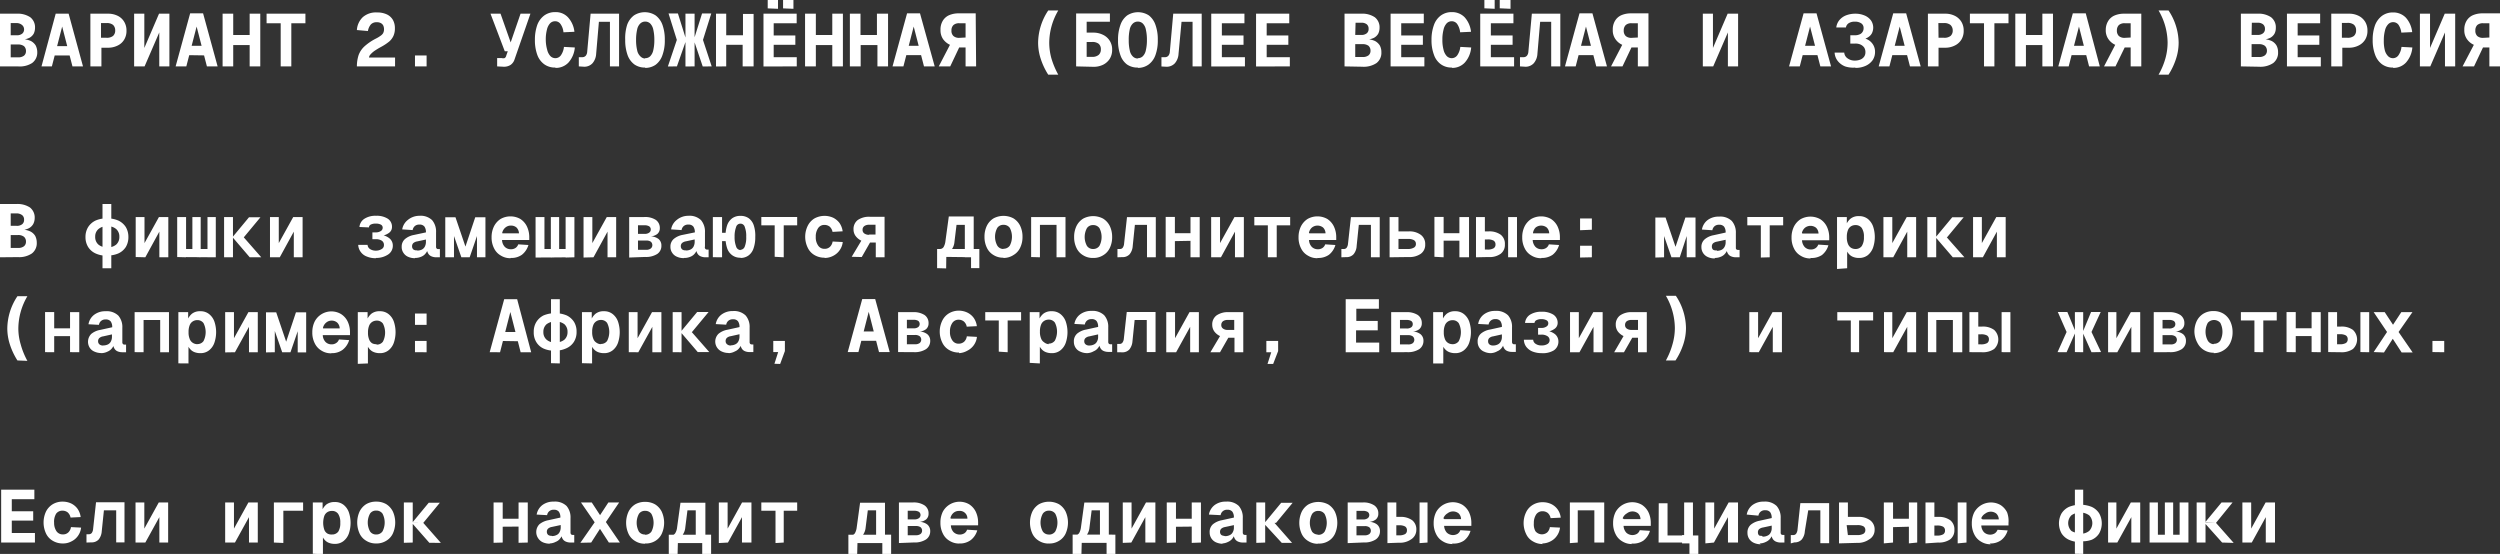
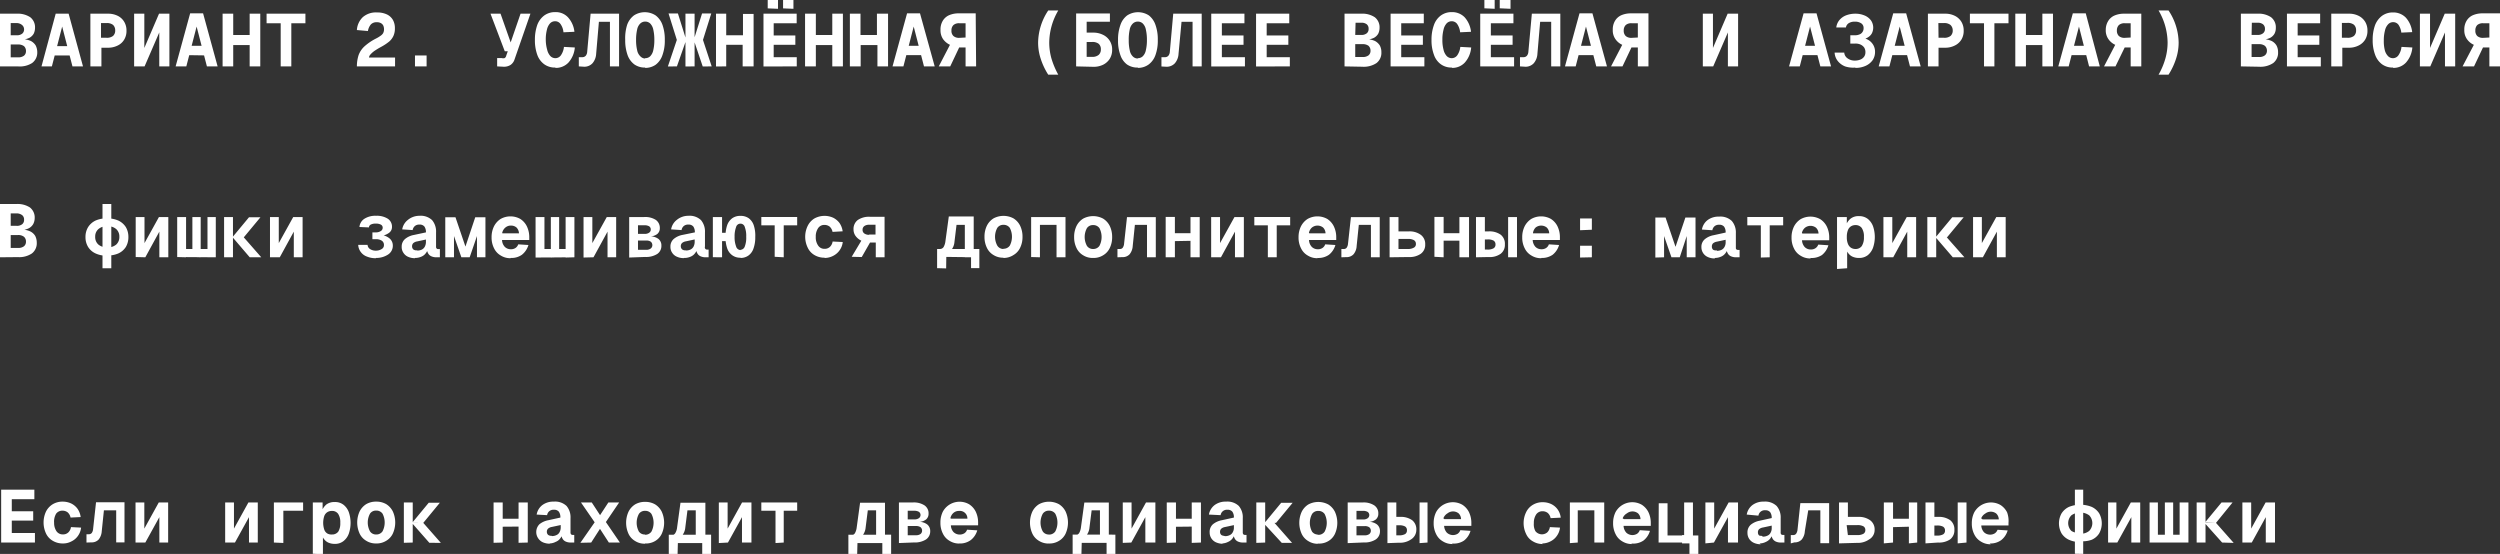
<svg xmlns="http://www.w3.org/2000/svg" viewBox="0 0 301.22 66.74">
  <rect x="0" y="0" width="301.22" height="66.74" fill="#333333" stroke="none" />
  <defs>
    <style>.cls-1{fill:#fff;}</style>
  </defs>
  <g id="Layer_2" data-name="Layer 2">
    <g id="Layer_1-2" data-name="Layer 1">
      <path class="cls-1" d="M0,8V1.65H2a2.72,2.72,0,0,1,1.65.43,1.53,1.53,0,0,1,.57,1.28,1.6,1.6,0,0,1-.16.7,1.32,1.32,0,0,1-.52.5,2.37,2.37,0,0,1-.89.22V4.72a2.64,2.64,0,0,1,1.05.21,1.53,1.53,0,0,1,.6.55,1.79,1.79,0,0,1,.19.81A1.55,1.55,0,0,1,3.86,7.6,2.76,2.76,0,0,1,2.16,8ZM1.29,4.25H2a1,1,0,0,0,.68-.2.65.65,0,0,0,.22-.54A.67.67,0,0,0,2.64,3,1,1,0,0,0,2,2.78H1.29Zm0,2.66h.88a1.14,1.14,0,0,0,.72-.2.69.69,0,0,0,.24-.55.78.78,0,0,0-.24-.6,1.16,1.16,0,0,0-.72-.2H1.29ZM5,8,6.71,1.65H8.27L10,8H8.73L7.49,3.2,6.25,8ZM6.14,6.68l.32-1.12H8.51l.33,1.12ZM10.89,8V1.65H13a2.55,2.55,0,0,1,1.17.25,1.84,1.84,0,0,1,.79.72,2,2,0,0,1,.28,1.08,2,2,0,0,1-.28,1.08,1.82,1.82,0,0,1-.79.71A2.55,2.55,0,0,1,13,5.75h-.78V8Zm1.28-3.45h.65a1.19,1.19,0,0,0,.8-.22.86.86,0,0,0,.26-.67A.88.88,0,0,0,13.62,3a1.19,1.19,0,0,0-.8-.22h-.65ZM20.41,8H19.19V3.91L17.42,8H16.16V1.65h1.23V5.78l1.77-4.13h1.25Zm.75,0,1.75-6.39h1.56L26.22,8H24.93L23.69,3.2,22.45,8Zm1.18-1.36.32-1.12h2.06L25,6.68ZM26.82,8V1.65H28.1v3l-.48-.43h2.94l-.48.43v-3h1.28V8H30.08V5l.48.43H27.62L28.1,5V8Zm7,0V2.8h-1.7V1.65h4.68V2.8h-1.7V8ZM43,8a4.43,4.43,0,0,1,.21-1.37A2.71,2.71,0,0,1,43.9,5.6a6.31,6.31,0,0,1,1.39-.95,3.8,3.8,0,0,0,.55-.33A1.08,1.08,0,0,0,46.16,4a1,1,0,0,0,.11-.48,1.08,1.08,0,0,0-.1-.46.71.71,0,0,0-.29-.28.94.94,0,0,0-.47-.1.92.92,0,0,0-.73.27,1.65,1.65,0,0,0-.35.79L43,3.62a2.35,2.35,0,0,1,.71-1.55,2.39,2.39,0,0,1,1.7-.57,2.72,2.72,0,0,1,1.21.24,1.65,1.65,0,0,1,.72.66,2,2,0,0,1,.24,1,2.18,2.18,0,0,1-.16.89A2,2,0,0,1,46.9,5a6.1,6.1,0,0,1-1,.66,9.08,9.08,0,0,0-.82.5,2.83,2.83,0,0,0-.46.42.64.64,0,0,0-.16.35h3.14V8Zm7,0V6.68H51.4V8ZM59.9,8V7h.56A.68.68,0,0,0,60.8,7,.45.45,0,0,0,61,6.69l.18-.51h-.36L59.1,1.65h1.21l1.22,3.46,1.19-3.46h1.19L62,7.15a1.27,1.27,0,0,1-.48.67,1.46,1.46,0,0,1-.84.22Zm7,.14a2.18,2.18,0,0,1-1.33-.4,2.41,2.41,0,0,1-.84-1.15,5.15,5.15,0,0,1-.28-1.78,5.34,5.34,0,0,1,.28-1.79,2.51,2.51,0,0,1,.84-1.15,2.19,2.19,0,0,1,1.33-.41,2,2,0,0,1,1.53.62,3.06,3.06,0,0,1,.78,1.75l-1.32.06a2,2,0,0,0-.36-1,.77.77,0,0,0-.63-.33.83.83,0,0,0-.62.25,1.64,1.64,0,0,0-.38.76,4.6,4.6,0,0,0-.14,1.2A4.46,4.46,0,0,0,65.93,6a1.65,1.65,0,0,0,.38.75.84.84,0,0,0,.62.26.82.82,0,0,0,.66-.36,2.18,2.18,0,0,0,.36-1l1.31.07a3.11,3.11,0,0,1-.76,1.81A2.07,2.07,0,0,1,66.93,8.18ZM69.74,8V6.89h.43a.54.54,0,0,0,.41-.18.83.83,0,0,0,.17-.47l.41-4.59h3.43V8h-1.1V2.63H72.16l-.33,3.85a1.9,1.9,0,0,1-.44,1.14,1.33,1.33,0,0,1-1,.42Zm8,.14a2.18,2.18,0,0,1-1.31-.38,2.41,2.41,0,0,1-.82-1.14,5.29,5.29,0,0,1-.28-1.81A5.4,5.4,0,0,1,75.56,3a2.46,2.46,0,0,1,.82-1.14,2.4,2.4,0,0,1,2.62,0A2.46,2.46,0,0,1,79.82,3a5.16,5.16,0,0,1,.28,1.82,5.06,5.06,0,0,1-.28,1.81A2.41,2.41,0,0,1,79,7.8,2.18,2.18,0,0,1,77.69,8.18Zm0-1.13a.85.85,0,0,0,.6-.23,1.48,1.48,0,0,0,.37-.72,5.2,5.2,0,0,0,.13-1.25,5.48,5.48,0,0,0-.13-1.26,1.48,1.48,0,0,0-.37-.72.88.88,0,0,0-1.19,0,1.34,1.34,0,0,0-.38.72,5.48,5.48,0,0,0-.13,1.26,5.2,5.2,0,0,0,.13,1.25,1.34,1.34,0,0,0,.38.72A.84.84,0,0,0,77.69,7.05Zm2.73,1,1.08-3.2-1-3.19h1.13l1,3.19L81.56,8Zm2.12,0V1.65h1.1V8Zm2.08,0-1.08-3.2,1-3.19H85.7l-1,3.19L85.75,8Zm1.6,0V1.65H87.5v3L87,4.25H90l-.48.43v-3h1.28V8H89.48V5L90,5.4H87L87.5,5V8Zm5.72,0V1.65h4V2.8H93.22V4.27h2.61V5.4H93.22V6.89H96V8Zm.51-7V0h1.24V1.06Zm1.85,0V0h1.25V1.06ZM97,8V1.65H98.3v3l-.48-.43h2.94l-.48.43v-3h1.28V8h-1.28V5l.48.43H97.82L98.3,5V8Zm5.4,0V1.65h1.28v3l-.48-.43h2.94l-.48.43v-3H107V8h-1.28V5l.48.43h-2.94L103.7,5V8Zm5.14,0,1.75-6.39h1.56L112.62,8h-1.29L110.09,3.2,108.85,8Zm1.18-1.36.32-1.12h2.06l.32,1.12ZM117.61,8h-1.27V5.72h-.77L114.49,8h-1.38l1.35-2.6a2.13,2.13,0,0,1-.82-.67,1.88,1.88,0,0,1-.32-1.14,2,2,0,0,1,.27-1.08,1.66,1.66,0,0,1,.77-.68,2.86,2.86,0,0,1,1.2-.22h2Zm-1.27-3.48V2.8h-.76a1,1,0,0,0-.7.22.86.86,0,0,0-.24.66.83.83,0,0,0,.24.66,1,1,0,0,0,.7.22ZM126.3,9a8.23,8.23,0,0,1-.91-1.93,6.24,6.24,0,0,1-.31-1.94,7.13,7.13,0,0,1,1.22-3.87h1.21a7.76,7.76,0,0,0-1.09,3.87,7.13,7.13,0,0,0,.27,1.93A9.71,9.71,0,0,0,127.51,9Zm3.36-1V1.65h1.27V3.93h.79a2.58,2.58,0,0,1,1.17.26A1.92,1.92,0,0,1,134,6a2,2,0,0,1-.28,1.07,2,2,0,0,1-.79.72,2.58,2.58,0,0,1-1.17.26Zm0-5.38v-1h4.07v1Zm1.27,4.23h.65a1.14,1.14,0,0,0,.8-.24.84.84,0,0,0,.26-.66.84.84,0,0,0-.26-.67,1.19,1.19,0,0,0-.8-.22h-.65Zm6.16,1.29a2.18,2.18,0,0,1-1.31-.38A2.33,2.33,0,0,1,135,6.66a5,5,0,0,1-.29-1.81A5.15,5.15,0,0,1,135,3a2.38,2.38,0,0,1,.81-1.14,2.4,2.4,0,0,1,2.62,0A2.46,2.46,0,0,1,139.22,3a5.16,5.16,0,0,1,.28,1.82,5.06,5.06,0,0,1-.28,1.81,2.41,2.41,0,0,1-.82,1.14A2.18,2.18,0,0,1,137.09,8.18Zm0-1.13a.85.85,0,0,0,.6-.23,1.4,1.4,0,0,0,.37-.72,5.2,5.2,0,0,0,.13-1.25,5.48,5.48,0,0,0-.13-1.26,1.4,1.4,0,0,0-.37-.72.88.88,0,0,0-1.19,0,1.34,1.34,0,0,0-.38.72A5.48,5.48,0,0,0,136,4.85a5.2,5.2,0,0,0,.13,1.25,1.34,1.34,0,0,0,.38.72A.84.84,0,0,0,137.09,7.05Zm2.85,1V6.89h.43a.53.53,0,0,0,.41-.18.83.83,0,0,0,.17-.47l.41-4.59h3.43V8h-1.1V2.63h-1.33L142,6.48a1.9,1.9,0,0,1-.44,1.14,1.33,1.33,0,0,1-1.05.42Zm6,0V1.65h4V2.8h-2.72V4.27h2.61V5.4h-2.61V6.89H150V8Zm5.4,0V1.65h4V2.8h-2.72V4.27h2.61V5.4h-2.61V6.89h2.79V8ZM162,8V1.65h2a2.7,2.7,0,0,1,1.65.43,1.53,1.53,0,0,1,.57,1.28,1.6,1.6,0,0,1-.16.7,1.32,1.32,0,0,1-.52.5,2.37,2.37,0,0,1-.89.22V4.72a2.61,2.61,0,0,1,1,.21,1.53,1.53,0,0,1,.6.55,1.67,1.67,0,0,1,.19.81,1.55,1.55,0,0,1-.59,1.31,2.76,2.76,0,0,1-1.7.44Zm1.29-3.79H164a1,1,0,0,0,.68-.2.65.65,0,0,0,.22-.54.67.67,0,0,0-.22-.54,1,1,0,0,0-.68-.19h-.67Zm0,2.66h.88a1.12,1.12,0,0,0,.72-.2.69.69,0,0,0,.24-.55.78.78,0,0,0-.24-.6,1.14,1.14,0,0,0-.72-.2h-.88ZM167.55,8V1.65h4V2.8h-2.72V4.27h2.61V5.4h-2.61V6.89h2.79V8Zm7.38.14a2.18,2.18,0,0,1-1.33-.4,2.33,2.33,0,0,1-.83-1.15,4.91,4.91,0,0,1-.29-1.78,5.09,5.09,0,0,1,.29-1.79,2.42,2.42,0,0,1,.83-1.15,2.19,2.19,0,0,1,1.33-.41,2.09,2.09,0,0,1,1.54.62,3.12,3.12,0,0,1,.77,1.75l-1.31.06a2.19,2.19,0,0,0-.36-1,.8.8,0,0,0-.64-.33.84.84,0,0,0-.62.25,1.64,1.64,0,0,0-.38.76,4.6,4.6,0,0,0-.14,1.2A4.46,4.46,0,0,0,173.93,6a1.65,1.65,0,0,0,.38.75.85.85,0,0,0,.62.26.82.82,0,0,0,.66-.36,2.18,2.18,0,0,0,.36-1l1.31.07a3.11,3.11,0,0,1-.76,1.81A2.05,2.05,0,0,1,174.93,8.18ZM178.35,8V1.65h4V2.8h-2.72V4.27h2.62V5.4h-2.62V6.89h2.8V8Zm.5-7V0h1.24V1.06Zm1.85,0V0H182V1.06Zm2.44,7V6.89h.43a.53.53,0,0,0,.41-.18.83.83,0,0,0,.17-.47l.42-4.59H188V8h-1.1V2.63h-1.33l-.33,3.85a1.9,1.9,0,0,1-.44,1.14,1.33,1.33,0,0,1-1,.42Zm5.42,0,1.75-6.39h1.56L193.62,8h-1.29L191.09,3.2,189.85,8Zm1.18-1.36.32-1.12h2.06l.32,1.12ZM198.62,8h-1.28V5.72h-.77L195.49,8h-1.38l1.35-2.6a2,2,0,0,1-.81-.67,1.82,1.82,0,0,1-.33-1.14,2,2,0,0,1,.27-1.08,1.66,1.66,0,0,1,.77-.68,2.89,2.89,0,0,1,1.2-.22h2.06Zm-1.28-3.48V2.8h-.76a1,1,0,0,0-.7.22.9.9,0,0,0-.24.66.87.87,0,0,0,.24.66,1,1,0,0,0,.7.22ZM209.42,8h-1.23V3.91L206.42,8h-1.25V1.65h1.22V5.78l1.77-4.13h1.26Zm6.14,0,1.75-6.39h1.56L220.62,8h-1.29L218.09,3.2,216.85,8Zm1.18-1.36.32-1.12h2.06l.32,1.12Zm6.8,1.5A3.06,3.06,0,0,1,222.31,8a2.13,2.13,0,0,1-.89-.66,1.76,1.76,0,0,1-.37-1l1.16,0a.91.91,0,0,0,.4.69,1.42,1.42,0,0,0,.88.27,1.75,1.75,0,0,0,.68-.13,1,1,0,0,0,.44-.35.91.91,0,0,0,.15-.52,1,1,0,0,0-.16-.59,1.12,1.12,0,0,0-.45-.35,1.43,1.43,0,0,0-.62-.11h-.59v-1h.59a1.28,1.28,0,0,0,.48-.09.71.71,0,0,0,.38-.28.79.79,0,0,0,.15-.51.65.65,0,0,0-.27-.55,1.32,1.32,0,0,0-.79-.21,1.29,1.29,0,0,0-.74.19.77.77,0,0,0-.33.51l-1.16,0a1.69,1.69,0,0,1,.36-.87,2,2,0,0,1,.79-.58,3.09,3.09,0,0,1,1.14-.21,2.81,2.81,0,0,1,1.13.22,1.82,1.82,0,0,1,.76.59,1.53,1.53,0,0,1,.09,1.59,1.37,1.37,0,0,1-.54.5,2.48,2.48,0,0,1-.86.26V4.51a2.36,2.36,0,0,1,1,.31,1.69,1.69,0,0,1,.6.62,1.62,1.62,0,0,1,.2.81,1.78,1.78,0,0,1-.29,1,2.09,2.09,0,0,1-.84.68A2.89,2.89,0,0,1,223.54,8.18ZM226.36,8l1.75-6.39h1.56L231.42,8h-1.29L228.89,3.2,227.65,8Zm1.18-1.36.32-1.12h2.06l.32,1.12ZM232.29,8V1.65h2.06a2.52,2.52,0,0,1,1.17.25,1.93,1.93,0,0,1,.8.72,2,2,0,0,1,.28,1.08,2,2,0,0,1-.28,1.08,1.9,1.9,0,0,1-.8.71,2.52,2.52,0,0,1-1.17.26h-.78V8Zm1.28-3.45h.65a1.19,1.19,0,0,0,.8-.22.86.86,0,0,0,.26-.67A.88.88,0,0,0,235,3a1.19,1.19,0,0,0-.8-.22h-.65ZM239.05,8V2.8h-1.7V1.65H242V2.8h-1.7V8Zm3.77,0V1.65h1.28v3l-.48-.43h2.94l-.48.43v-3h1.28V8h-1.28V5l.48.43h-2.94L244.1,5V8ZM248,8l1.75-6.39h1.56L253,8h-1.29L250.49,3.2,249.25,8Zm1.18-1.36.32-1.12h2.06l.32,1.12ZM258,8h-1.28V5.72H256L254.89,8h-1.38l1.35-2.6a2,2,0,0,1-.81-.67,1.82,1.82,0,0,1-.33-1.14A2,2,0,0,1,254,2.55a1.66,1.66,0,0,1,.77-.68,2.89,2.89,0,0,1,1.2-.22H258Zm-1.28-3.48V2.8H256a1,1,0,0,0-.7.22.9.9,0,0,0-.24.66.87.87,0,0,0,.24.66,1,1,0,0,0,.7.22ZM261.28,9h-1.2a8.67,8.67,0,0,0,.82-1.94,7.13,7.13,0,0,0,.27-1.93,7.76,7.76,0,0,0-1.09-3.87h1.2a7.13,7.13,0,0,1,1.22,3.87,6.24,6.24,0,0,1-.31,1.94A8.23,8.23,0,0,1,261.28,9ZM270,8V1.65h2a2.67,2.67,0,0,1,1.64.43,1.53,1.53,0,0,1,.57,1.28,1.47,1.47,0,0,1-.16.7,1.32,1.32,0,0,1-.52.5,2.37,2.37,0,0,1-.89.22V4.72a2.61,2.61,0,0,1,1.05.21,1.46,1.46,0,0,1,.6.55,1.67,1.67,0,0,1,.19.81,1.55,1.55,0,0,1-.59,1.31,2.76,2.76,0,0,1-1.7.44Zm1.29-3.79H272a1,1,0,0,0,.67-.2.65.65,0,0,0,.23-.54.68.68,0,0,0-.23-.54,1,1,0,0,0-.67-.19h-.68Zm0,2.66h.88a1.12,1.12,0,0,0,.72-.2.7.7,0,0,0,.25-.55.79.79,0,0,0-.25-.6,1.14,1.14,0,0,0-.72-.2h-.88ZM275.55,8V1.65h4V2.8h-2.71V4.27h2.61V5.4h-2.61V6.89h2.79V8Zm5.34,0V1.65H283a2.52,2.52,0,0,1,1.17.25,1.93,1.93,0,0,1,.8.72,2,2,0,0,1,.28,1.08,2,2,0,0,1-.28,1.08,1.9,1.9,0,0,1-.8.71,2.52,2.52,0,0,1-1.17.26h-.78V8Zm1.28-3.45h.65a1.19,1.19,0,0,0,.8-.22.86.86,0,0,0,.26-.67.88.88,0,0,0-.26-.68,1.19,1.19,0,0,0-.8-.22h-.65Zm6.16,3.59a2.18,2.18,0,0,1-1.33-.4,2.46,2.46,0,0,1-.83-1.15,4.91,4.91,0,0,1-.29-1.78,5.09,5.09,0,0,1,.29-1.79A2.56,2.56,0,0,1,287,1.91a2.19,2.19,0,0,1,1.33-.41,2.09,2.09,0,0,1,1.54.62,3.12,3.12,0,0,1,.77,1.75l-1.31.06A2.19,2.19,0,0,0,289,3a.79.79,0,0,0-.64-.33.81.81,0,0,0-.61.25,1.56,1.56,0,0,0-.39.76,4.6,4.6,0,0,0-.14,1.2A4.46,4.46,0,0,0,287.33,6a1.57,1.57,0,0,0,.39.75.81.81,0,0,0,1.27-.1,2.18,2.18,0,0,0,.36-1l1.31.07a3.11,3.11,0,0,1-.76,1.81A2.05,2.05,0,0,1,288.33,8.18ZM295.82,8h-1.23V3.91L292.82,8h-1.25V1.65h1.22V5.78l1.77-4.13h1.26Zm5.4,0h-1.28V5.72h-.77L298.09,8h-1.38l1.36-2.6a2,2,0,0,1-.82-.67,1.82,1.82,0,0,1-.33-1.14,2,2,0,0,1,.27-1.08,1.66,1.66,0,0,1,.77-.68,2.89,2.89,0,0,1,1.2-.22h2.06Zm-1.28-3.48V2.8h-.76a1,1,0,0,0-.7.22.9.9,0,0,0-.23.66.87.87,0,0,0,.23.66,1,1,0,0,0,.7.22Z" />
      <path class="cls-1" d="M0,31V24.58H2A2.72,2.72,0,0,1,3.61,25a1.53,1.53,0,0,1,.57,1.28A1.57,1.57,0,0,1,4,27a1.32,1.32,0,0,1-.52.5,2.19,2.19,0,0,1-.89.22v-.06a2.47,2.47,0,0,1,1.05.22,1.44,1.44,0,0,1,.6.54,1.79,1.79,0,0,1,.19.81,1.55,1.55,0,0,1-.59,1.31,2.76,2.76,0,0,1-1.7.44Zm1.29-3.79H2a1,1,0,0,0,.68-.2.65.65,0,0,0,.22-.54.67.67,0,0,0-.22-.54A1.1,1.1,0,0,0,2,25.71H1.29Zm0,2.66h.88a1.08,1.08,0,0,0,.72-.2.69.69,0,0,0,.24-.55.75.75,0,0,0-.24-.59,1.1,1.1,0,0,0-.72-.21H1.29Zm11.59.94a3.12,3.12,0,0,1-1.38-.28,2.07,2.07,0,0,1-.88-.77,2.22,2.22,0,0,1-.32-1.2,2.24,2.24,0,0,1,.32-1.2,2.16,2.16,0,0,1,.88-.78,3.27,3.27,0,0,1,1.38-.27,3.28,3.28,0,0,1,1.39.27,2.19,2.19,0,0,1,.89.78,2.33,2.33,0,0,1,.31,1.2,2.3,2.3,0,0,1-.31,1.2,2.1,2.1,0,0,1-.89.77A3.13,3.13,0,0,1,12.88,30.78Zm0-1A1.6,1.6,0,0,0,14,29.47a1.21,1.21,0,0,0,.38-.94A1.19,1.19,0,0,0,14,27.6a1.55,1.55,0,0,0-1.07-.35,1.55,1.55,0,0,0-1.07.35,1.17,1.17,0,0,0-.39.93,1.19,1.19,0,0,0,.39.94A1.6,1.6,0,0,0,12.89,29.81Zm-.53,2.51V24.58h1.06v7.74Zm4-1.35V26.15h1.06v3.14l1.74-3.14h1.13V31H19.2V27.91L17.51,31Zm5,0V26.15h1.07V31Zm0,0V30H26V31Zm1.83,0V26.15h1V31ZM25,31V26.15H26V31ZM27,31V26.15h1.07V31Zm1-2.41,2-2.41h1.38l-2,2.41ZM30.09,31,28,28.56h1.34L31.48,31Zm2.44,0V26.15h1.06v3.14l1.74-3.14h1.13V31H35.4V27.91L33.71,31Zm12.78.11a2.69,2.69,0,0,1-1.11-.2,1.57,1.57,0,0,1-.74-.56,1.53,1.53,0,0,1-.3-.85l1.13,0a.63.63,0,0,0,.3.51,1.23,1.23,0,0,0,.7.19A1.28,1.28,0,0,0,46,30a.52.52,0,0,0,.26-.45A.6.6,0,0,0,46,29a1.29,1.29,0,0,0-.73-.18h-.4V28h.4a1.08,1.08,0,0,0,.61-.16.46.46,0,0,0,.23-.41.41.41,0,0,0-.23-.37,1.28,1.28,0,0,0-.6-.12,1.3,1.3,0,0,0-.59.11.42.42,0,0,0-.24.35l-1.14-.05a1.3,1.3,0,0,1,.61-1A2.43,2.43,0,0,1,45.31,26a2.46,2.46,0,0,1,1.41.35,1.14,1.14,0,0,1,.51,1,.85.85,0,0,1-.35.7,1.9,1.9,0,0,1-1,.37v-.12a1.94,1.94,0,0,1,1.06.43,1.11,1.11,0,0,1,.39.86,1.25,1.25,0,0,1-.56,1.07A2.58,2.58,0,0,1,45.31,31.08Zm4.69,0a2,2,0,0,1-.81-.16,1.26,1.26,0,0,1-.57-.47,1.21,1.21,0,0,1-.22-.73,1.19,1.19,0,0,1,.4-.95,2.31,2.31,0,0,1,1.07-.49L51.32,28a1.17,1.17,0,0,0-.18-.7.71.71,0,0,0-.6-.24.79.79,0,0,0-.56.18.81.81,0,0,0-.26.48l-1.26-.08a1.83,1.83,0,0,1,.68-1.14A2.18,2.18,0,0,1,50.52,26a2,2,0,0,1,1.54.52A2.13,2.13,0,0,1,52.54,28v1.7a.3.3,0,0,0,.07.24.22.22,0,0,0,.19.07H53V31l-.18,0h-.26a1.41,1.41,0,0,1-.61-.13.8.8,0,0,1-.38-.37,1.31,1.31,0,0,1-.15-.58h.13a1.06,1.06,0,0,1-.24.58,1.24,1.24,0,0,1-.53.42A1.86,1.86,0,0,1,50,31.08Zm.26-.92a1.23,1.23,0,0,0,.57-.12.83.83,0,0,0,.36-.36,1.25,1.25,0,0,0,.13-.56v-.29l-1.07.23a.94.94,0,0,0-.46.21.53.53,0,0,0-.14.39.49.49,0,0,0,.16.37A.65.65,0,0,0,50.26,30.16Zm3.39.81,0-4.82h1.23l1.2,3.53,1.18-3.53h1.23V31H57.47V28.44L56.59,31h-1l-.89-2.56,0,2.56Zm7.88.11a2.14,2.14,0,0,1-1.19-.32,2,2,0,0,1-.81-.87,2.81,2.81,0,0,1-.3-1.33,2.92,2.92,0,0,1,.29-1.32,2.29,2.29,0,0,1,.8-.89,2.42,2.42,0,0,1,2.37,0,2.21,2.21,0,0,1,.79.89,3,3,0,0,1,.29,1.35v.3H60.49a1.26,1.26,0,0,0,.33.82,1,1,0,0,0,.73.29.94.94,0,0,0,.57-.16.82.82,0,0,0,.32-.43l1.23.08a2.34,2.34,0,0,1-.79,1.18A2.19,2.19,0,0,1,61.53,31.08Zm-1-3h2a1.06,1.06,0,0,0-.3-.7,1,1,0,0,0-.66-.23,1,1,0,0,0-.67.23A1.15,1.15,0,0,0,60.51,28.05Zm4,2.92V26.15h1.07V31Zm0,0V30h4.68V31Zm1.84,0V26.15h1V31Zm1.78,0V26.15h1.06V31Zm2.16,0V26.15h1.06v3.14l1.74-3.14h1.13V31H73.2V27.91L71.51,31Zm5.5,0V26.15h1.81a2.36,2.36,0,0,1,1.39.34,1.17,1.17,0,0,1,.49,1,.88.88,0,0,1-.3.7,1.42,1.42,0,0,1-.86.29h0a1.65,1.65,0,0,1,1,.31,1,1,0,0,1,.35.81,1.16,1.16,0,0,1-.5,1,2.52,2.52,0,0,1-1.46.36Zm1.06-2.85h.8a.88.88,0,0,0,.55-.15.44.44,0,0,0,.19-.37.45.45,0,0,0-.19-.39,1.09,1.09,0,0,0-.55-.13h-.8Zm0,1.92h1a.87.87,0,0,0,.54-.16.5.5,0,0,0,.19-.4.54.54,0,0,0-.19-.42.91.91,0,0,0-.54-.14h-1Zm5.52,1a1.92,1.92,0,0,1-.81-.16,1.24,1.24,0,0,1-.58-.47,1.21,1.21,0,0,1-.22-.73,1.19,1.19,0,0,1,.4-.95,2.31,2.31,0,0,1,1.07-.49L83.72,28a1.17,1.17,0,0,0-.18-.7.71.71,0,0,0-.6-.24.79.79,0,0,0-.56.18.81.81,0,0,0-.26.48l-1.26-.08a1.83,1.83,0,0,1,.68-1.14A2.18,2.18,0,0,1,82.92,26a2,2,0,0,1,1.54.52A2.13,2.13,0,0,1,84.94,28v1.7A.3.3,0,0,0,85,30a.24.24,0,0,0,.19.07h.19V31l-.18,0H85a1.41,1.41,0,0,1-.61-.13.8.8,0,0,1-.38-.37,1.31,1.31,0,0,1-.15-.58h.13a1.06,1.06,0,0,1-.24.58,1.24,1.24,0,0,1-.53.42A1.84,1.84,0,0,1,82.41,31.08Zm.25-.92a1.23,1.23,0,0,0,.57-.12.83.83,0,0,0,.36-.36,1.25,1.25,0,0,0,.13-.56v-.29l-1.07.23a.94.94,0,0,0-.46.21.53.53,0,0,0-.14.39.49.49,0,0,0,.16.37A.65.65,0,0,0,82.66,30.16Zm3.25.81V26.15H87V31Zm.7-1.94v-1h1.64v1Zm2.63,2a1.59,1.59,0,0,1-1-.3,1.72,1.72,0,0,1-.61-.85,4.17,4.17,0,0,1-.2-1.37,4.28,4.28,0,0,1,.2-1.38,1.77,1.77,0,0,1,.61-.85,1.65,1.65,0,0,1,1-.29,1.67,1.67,0,0,1,1,.29,1.75,1.75,0,0,1,.6.85A4,4,0,0,1,91,28.56a3.91,3.91,0,0,1-.21,1.37,1.71,1.71,0,0,1-.6.85A1.61,1.61,0,0,1,89.24,31.08Zm0-.95a.58.58,0,0,0,.52-.41,2.92,2.92,0,0,0,.17-1.16,3,3,0,0,0-.17-1.17.54.54,0,0,0-1.05,0,3.18,3.18,0,0,0-.18,1.17,3.09,3.09,0,0,0,.18,1.16A.58.58,0,0,0,89.24,30.13Zm4.12.84V27.15H91.73v-1h4.32v1H94.43V31Zm6,.11a2.33,2.33,0,0,1-1.21-.32,2,2,0,0,1-.81-.89,3,3,0,0,1,0-2.63,2.17,2.17,0,0,1,.81-.89,2.54,2.54,0,0,1,2.25-.09,2.17,2.17,0,0,1,.77.64,2.28,2.28,0,0,1,.38,1l-1.22.07a1.14,1.14,0,0,0-.34-.63,1,1,0,0,0-.62-.21.88.88,0,0,0-.77.38,1.76,1.76,0,0,0-.29,1.06,1.7,1.7,0,0,0,.29,1.05.88.88,0,0,0,.77.39.9.9,0,0,0,.64-.23,1.1,1.1,0,0,0,.33-.65l1.22.06a2.06,2.06,0,0,1-.38,1,2.1,2.1,0,0,1-.78.67A2.21,2.21,0,0,1,99.37,31.08Zm3.28-.11L103.78,29a1.86,1.86,0,0,1-.7-.58,1.32,1.32,0,0,1-.24-.77,1.35,1.35,0,0,1,.51-1.14,2.38,2.38,0,0,1,1.47-.39h1.76V31h-1.06V29.22h-.69l-1,1.75Zm2.09-2.68h.78V27.08h-.78a.94.94,0,0,0-.57.16.53.53,0,0,0-.21.45.51.51,0,0,0,.21.44A.94.94,0,0,0,104.74,28.29Zm8.2,2.68V30h4.89V31Zm0,1.37V30.05h1.12L114,32.34Zm.09-1.69V30h.25a.52.52,0,0,0,.45-.25,1.82,1.82,0,0,0,.21-.67l.41-3h3V31h-1.07V27.09h-1L115,29.15a1.78,1.78,0,0,1-.48,1.09,1.39,1.39,0,0,1-1.05.41Zm4,1.69V30H118v2.31Zm3.91-1.26a2.15,2.15,0,0,1-1.2-.32,2,2,0,0,1-.8-.87,2.93,2.93,0,0,1-.29-1.33,3,3,0,0,1,.29-1.34,2.2,2.2,0,0,1,.8-.88,2.55,2.55,0,0,1,2.4,0,2.2,2.2,0,0,1,.8.88,3,3,0,0,1,.29,1.34,2.93,2.93,0,0,1-.29,1.33,2,2,0,0,1-.8.87A2.15,2.15,0,0,1,120.89,31.08Zm0-1.08a.89.89,0,0,0,.76-.38,2.31,2.31,0,0,0,0-2.13.89.89,0,0,0-.76-.37.86.86,0,0,0-.75.37,2.24,2.24,0,0,0,0,2.13A.86.86,0,0,0,120.89,30Zm3.33,1V26.15h4.14V31H127.3V27.09h-2V31Zm7.47.11a2.15,2.15,0,0,1-1.2-.32,2,2,0,0,1-.8-.87,2.93,2.93,0,0,1-.29-1.33,3,3,0,0,1,.29-1.34,2.2,2.2,0,0,1,.8-.88,2.55,2.55,0,0,1,2.4,0,2.2,2.2,0,0,1,.8.88,3,3,0,0,1,.29,1.34,2.93,2.93,0,0,1-.29,1.33,2,2,0,0,1-.8.87A2.15,2.15,0,0,1,131.69,31.08Zm0-1.08a.89.89,0,0,0,.76-.38,2.31,2.31,0,0,0,0-2.13.89.89,0,0,0-.76-.37.86.86,0,0,0-.75.37,2.24,2.24,0,0,0,0,2.13A.86.86,0,0,0,131.69,30Zm2.93,1V30h.28a.41.41,0,0,0,.36-.16,1,1,0,0,0,.16-.49l.35-3.19h3.47V31h-1.06V27.09h-1.46l-.26,2.54a1.75,1.75,0,0,1-.37,1,1.12,1.12,0,0,1-.88.35Zm5.81,0V26.14h1.11V31Zm.13-1.93V28.1h3.75V29ZM143.44,31V26.15h1.11V31Zm2.49,0V26.15H147v3.14l1.74-3.14h1.13V31H148.8V27.91L147.11,31Zm6.83,0V27.15h-1.63v-1h4.32v1h-1.62V31Zm6,.11a2.14,2.14,0,0,1-1.19-.32,2,2,0,0,1-.81-.87,2.81,2.81,0,0,1-.3-1.33,2.92,2.92,0,0,1,.29-1.32,2.29,2.29,0,0,1,.8-.89,2.42,2.42,0,0,1,2.37,0,2.21,2.21,0,0,1,.79.89,3,3,0,0,1,.29,1.35v.3h-3.28a1.26,1.26,0,0,0,.33.82,1,1,0,0,0,.73.29.94.94,0,0,0,.57-.16.82.82,0,0,0,.32-.43l1.23.08a2.32,2.32,0,0,1-.78,1.18A2.24,2.24,0,0,1,158.73,31.08Zm-1-3h1.95a1,1,0,0,0-.3-.7,1.08,1.08,0,0,0-1.33,0A1.15,1.15,0,0,0,157.71,28.05ZM161.62,31V30h.28a.41.41,0,0,0,.36-.16,1,1,0,0,0,.16-.49l.35-3.19h3.47V31h-1.06V27.09h-1.46l-.26,2.54a1.68,1.68,0,0,1-.37,1,1.12,1.12,0,0,1-.88.35Zm5.81,0V26.15h1.07v1.73h1.24a2.29,2.29,0,0,1,1.46.42,1.37,1.37,0,0,1,.52,1.15,1.32,1.32,0,0,1-.52,1.12,2.35,2.35,0,0,1-1.46.4ZM168.5,30h1.13a1.37,1.37,0,0,0,.72-.16.47.47,0,0,0,.25-.45.5.5,0,0,0-.25-.46,1.39,1.39,0,0,0-.72-.14H168.5Zm4.33.94V26.14h1.11V31ZM173,29V28.1h3.75V29ZM175.84,31V26.15H177V31Zm2,0V26.15h1.07v1.73h.44a2.34,2.34,0,0,1,1.47.4,1.39,1.39,0,0,1,.5,1.17,1.33,1.33,0,0,1-.51,1.13,2.27,2.27,0,0,1-1.46.39Zm1.07-.93h.31a1.42,1.42,0,0,0,.75-.16.51.51,0,0,0,.22-.46.53.53,0,0,0-.23-.46,1.43,1.43,0,0,0-.74-.14h-.31Zm2.8.93V26.15h1.07V31Zm4,.11a2.14,2.14,0,0,1-1.19-.32,2,2,0,0,1-.81-.87,2.81,2.81,0,0,1-.3-1.33,2.92,2.92,0,0,1,.29-1.32,2.29,2.29,0,0,1,.8-.89,2.42,2.42,0,0,1,2.37,0,2.21,2.21,0,0,1,.79.89,3,3,0,0,1,.29,1.35v.3h-3.28a1.31,1.31,0,0,0,.33.82,1,1,0,0,0,.73.29.94.94,0,0,0,.57-.16.82.82,0,0,0,.32-.43l1.23.08a2.32,2.32,0,0,1-.78,1.18A2.24,2.24,0,0,1,185.73,31.08Zm-1-3h1.95a1,1,0,0,0-.3-.7,1.08,1.08,0,0,0-1.33,0A1.15,1.15,0,0,0,184.71,28.05Zm5.67-.37V26.32h1.42v1.36Zm0,3.29V29.61h1.42V31Zm9.07,0,0-4.82h1.23l1.2,3.53,1.19-3.53h1.22V31h-1.06V28.44L202.39,31h-1l-.89-2.56,0,2.56Zm7.16.11a1.92,1.92,0,0,1-.81-.16,1.28,1.28,0,0,1-.8-1.2,1.19,1.19,0,0,1,.4-.95,2.31,2.31,0,0,1,1.07-.49l1.45-.32a1.17,1.17,0,0,0-.18-.7.71.71,0,0,0-.6-.24.79.79,0,0,0-.56.18.81.81,0,0,0-.26.48l-1.26-.08a1.83,1.83,0,0,1,.68-1.14,2.18,2.18,0,0,1,1.38-.42,2,2,0,0,1,1.54.52,2.13,2.13,0,0,1,.49,1.48v1.7c0,.12,0,.2.06.24a.24.24,0,0,0,.19.07h.2V31l-.18,0h-.27a1.41,1.41,0,0,1-.61-.13.8.8,0,0,1-.38-.37,1.31,1.31,0,0,1-.15-.58h.14a1.16,1.16,0,0,1-.25.58,1.24,1.24,0,0,1-.53.42A1.84,1.84,0,0,1,206.61,31.08Zm.25-.92a1.23,1.23,0,0,0,.57-.12.83.83,0,0,0,.36-.36,1.13,1.13,0,0,0,.13-.56v-.29l-1.07.23a.94.94,0,0,0-.46.21.53.53,0,0,0-.13.39.48.48,0,0,0,.15.37A.65.65,0,0,0,206.86,30.16Zm5.3.81V27.15h-1.63v-1h4.32v1h-1.62V31Zm6,.11a2.14,2.14,0,0,1-1.19-.32,2,2,0,0,1-.81-.87,2.81,2.81,0,0,1-.3-1.33,2.92,2.92,0,0,1,.29-1.32,2.29,2.29,0,0,1,.8-.89,2.42,2.42,0,0,1,2.37,0,2.21,2.21,0,0,1,.79.89,3,3,0,0,1,.29,1.35v.3h-3.28a1.31,1.31,0,0,0,.33.82,1,1,0,0,0,.73.29.94.94,0,0,0,.57-.16.89.89,0,0,0,.33-.43l1.22.08a2.32,2.32,0,0,1-.78,1.18A2.24,2.24,0,0,1,218.13,31.08Zm-1-3h1.95a1,1,0,0,0-.3-.7,1.08,1.08,0,0,0-1.33,0A1.15,1.15,0,0,0,217.11,28.05Zm4.18,4.27V26.15h1.18l0,1.11-.12-.05a1.79,1.79,0,0,1,.58-.87,1.54,1.54,0,0,1,1-.3,1.68,1.68,0,0,1,1.06.33,2.06,2.06,0,0,1,.64.9,4,4,0,0,1,0,2.57,2.09,2.09,0,0,1-.64.91,1.68,1.68,0,0,1-1.06.33,1.85,1.85,0,0,1-.69-.12,1.28,1.28,0,0,1-.52-.36,1.83,1.83,0,0,1-.35-.58l.14-.12v2.42ZM223.56,30a.91.91,0,0,0,.76-.35,1.88,1.88,0,0,0,.26-1.09,1.84,1.84,0,0,0-.26-1.09.91.91,0,0,0-.76-.35,1,1,0,0,0-.54.15.93.93,0,0,0-.37.47,2.17,2.17,0,0,0-.13.82,2.08,2.08,0,0,0,.13.81,1,1,0,0,0,.37.48A1,1,0,0,0,223.56,30Zm3.37,1V26.15H228v3.14l1.74-3.14h1.13V31H229.8V27.91L228.11,31Zm5.29,0V26.15h1.07V31Zm1-2.41,2-2.41h1.38l-2,2.41ZM235.29,31l-2.07-2.41h1.34L236.69,31Zm2.44,0V26.15h1.06v3.14l1.74-3.14h1.13V31H240.6V27.91L238.91,31Z" />
-       <path class="cls-1" d="M2.1,43.43a8.23,8.23,0,0,1-.91-1.93,6.29,6.29,0,0,1-.31-1.94A7.11,7.11,0,0,1,2.1,35.69H3.3a7.76,7.76,0,0,0-1.09,3.87,6.71,6.71,0,0,0,.28,1.92,9,9,0,0,0,.81,2Zm3.33-1V37.6h1.1v4.84Zm.13-1.93v-.94H9.31v.94Zm2.88,1.93V37.61H9.55v4.83Zm3.76.11a2,2,0,0,1-.81-.17,1.24,1.24,0,0,1-.57-.46A1.34,1.34,0,0,1,11,40.23a2.31,2.31,0,0,1,1.07-.48l1.45-.32a1.15,1.15,0,0,0-.18-.7.73.73,0,0,0-.6-.24.79.79,0,0,0-.56.18.76.76,0,0,0-.26.47l-1.26-.07a1.8,1.8,0,0,1,.68-1.14,2.19,2.19,0,0,1,1.38-.43,2,2,0,0,1,1.54.53,2.1,2.1,0,0,1,.48,1.47v1.7a.34.34,0,0,0,.07.25.26.26,0,0,0,.19.07h.19v.92l-.18,0h-.26a1.41,1.41,0,0,1-.61-.12.8.8,0,0,1-.38-.37,1.32,1.32,0,0,1-.15-.59h.13a1.06,1.06,0,0,1-.24.59,1.29,1.29,0,0,1-.53.41A1.74,1.74,0,0,1,12.2,42.55Zm.26-.92A1.23,1.23,0,0,0,13,41.5a.78.78,0,0,0,.36-.36,1.19,1.19,0,0,0,.13-.56v-.29l-1.07.24a.86.86,0,0,0-.46.21.51.51,0,0,0-.14.38.47.47,0,0,0,.16.37A.65.65,0,0,0,12.46,41.63Zm3.76.81V37.61h4.14v4.83H19.3V38.56h-2v3.88Zm5.27,1.35V37.61h1.18l0,1.12-.12-.06a1.88,1.88,0,0,1,.58-.87,1.54,1.54,0,0,1,1-.3,1.62,1.62,0,0,1,1.06.34,2,2,0,0,1,.64.9,4,4,0,0,1,0,2.56,2,2,0,0,1-.64.91,1.62,1.62,0,0,1-1.06.34,1.85,1.85,0,0,1-.69-.12,1.28,1.28,0,0,1-.52-.36,1.78,1.78,0,0,1-.35-.59l.14-.11v2.42Zm2.27-2.32a.9.9,0,0,0,.76-.36,2.39,2.39,0,0,0,0-2.17.9.9,0,0,0-.76-.36,1,1,0,0,0-.54.16.93.93,0,0,0-.37.47,2.08,2.08,0,0,0-.13.81,2,2,0,0,0,.13.81.92.92,0,0,0,.37.48A1,1,0,0,0,23.76,41.47Zm3.37,1V37.61h1.06v3.14l1.74-3.14h1.13v4.83H30V39.38l-1.69,3.06Zm4.92,0,0-4.83h1.23l1.2,3.54,1.18-3.54h1.23v4.83H35.87V39.91L35,42.44H34l-.89-2.56,0,2.56Zm7.88.11a2.12,2.12,0,0,1-1.19-.32,2.07,2.07,0,0,1-.81-.87,2.82,2.82,0,0,1-.3-1.34,2.9,2.9,0,0,1,.29-1.31,2.27,2.27,0,0,1,3.17-.89,2.18,2.18,0,0,1,.79.88,3,3,0,0,1,.29,1.35v.31H38.89a1.26,1.26,0,0,0,.33.82,1,1,0,0,0,.73.29.94.94,0,0,0,.57-.17.8.8,0,0,0,.32-.42l1.23.08a2.31,2.31,0,0,1-.79,1.17A2.13,2.13,0,0,1,39.93,42.55Zm-1-3h2a1,1,0,0,0-.3-.7,1,1,0,0,0-.66-.24,1,1,0,0,0-.67.24A1.12,1.12,0,0,0,38.91,39.52Zm4.18,4.27V37.61h1.18l0,1.12-.12-.06a1.88,1.88,0,0,1,.58-.87,1.54,1.54,0,0,1,1-.3,1.62,1.62,0,0,1,1.06.34,2,2,0,0,1,.64.9,4,4,0,0,1,0,2.56,2,2,0,0,1-.64.91,1.62,1.62,0,0,1-1.06.34,1.85,1.85,0,0,1-.69-.12,1.28,1.28,0,0,1-.52-.36,1.78,1.78,0,0,1-.35-.59l.14-.11v2.42Zm2.27-2.32a.89.89,0,0,0,.76-.36,2.39,2.39,0,0,0,0-2.17.89.89,0,0,0-.76-.36,1,1,0,0,0-.54.16.93.93,0,0,0-.37.47,2.08,2.08,0,0,0-.13.81,2,2,0,0,0,.13.81.92.92,0,0,0,.37.48A1,1,0,0,0,45.36,41.47ZM50,39.14V37.78H51.4v1.36Zm0,3.3V41.08H51.4v1.36Zm9,0,1.75-6.39h1.56L64,42.44H62.73l-1.24-4.85-1.24,4.85Zm1.18-1.36L60.46,40h2.06l.32,1.12Zm6.74,1.17A3.12,3.12,0,0,1,65.5,42a2,2,0,0,1-.88-.78A2.18,2.18,0,0,1,64.31,40a2.21,2.21,0,0,1,.31-1.2A2.16,2.16,0,0,1,65.5,38a3.69,3.69,0,0,1,2.77,0,2.19,2.19,0,0,1,.89.78,2.21,2.21,0,0,1,.31,1.2,2.18,2.18,0,0,1-.31,1.19,2.05,2.05,0,0,1-.89.78A3.13,3.13,0,0,1,66.88,42.25Zm0-1A1.55,1.55,0,0,0,68,40.93a1.19,1.19,0,0,0,.38-.93,1.21,1.21,0,0,0-.38-.94,1.85,1.85,0,0,0-2.14,0,1.19,1.19,0,0,0-.39.94,1.17,1.17,0,0,0,.39.93A1.55,1.55,0,0,0,66.89,41.28Zm-.53,2.51V36.05h1.06v7.74Zm3.73,0V37.61h1.18l0,1.12-.12-.06a1.88,1.88,0,0,1,.58-.87,1.54,1.54,0,0,1,1-.3,1.62,1.62,0,0,1,1.06.34,2,2,0,0,1,.64.9,4,4,0,0,1,0,2.56,2,2,0,0,1-.64.91,1.62,1.62,0,0,1-1.06.34,1.85,1.85,0,0,1-.69-.12,1.28,1.28,0,0,1-.52-.36,1.78,1.78,0,0,1-.35-.59l.14-.11v2.42Zm2.27-2.32a.89.89,0,0,0,.76-.36,2.39,2.39,0,0,0,0-2.17.89.89,0,0,0-.76-.36,1,1,0,0,0-.54.16.93.93,0,0,0-.37.47,2.08,2.08,0,0,0-.13.81,2,2,0,0,0,.13.81.92.92,0,0,0,.37.48A1,1,0,0,0,72.36,41.47Zm3.37,1V37.61h1.06v3.14l1.74-3.14h1.13v4.83H78.6V39.38l-1.69,3.06Zm5.29,0V37.61h1.07v4.83ZM82,40l2-2.41h1.38l-2,2.41Zm2.07,2.42L82,40h1.34l2.12,2.42Zm3.72.11a1.92,1.92,0,0,1-.81-.17,1.31,1.31,0,0,1-.4-2.15,2.31,2.31,0,0,1,1.07-.48l1.45-.32a1.15,1.15,0,0,0-.18-.7.71.71,0,0,0-.6-.24.79.79,0,0,0-.56.18.76.76,0,0,0-.26.47l-1.26-.07a1.8,1.8,0,0,1,.68-1.14,2.19,2.19,0,0,1,1.38-.43,2,2,0,0,1,1.54.53,2.1,2.1,0,0,1,.48,1.47v1.7a.34.34,0,0,0,.07.25.27.27,0,0,0,.19.07h.19v.92l-.18,0h-.26a1.41,1.41,0,0,1-.61-.12.8.8,0,0,1-.38-.37,1.32,1.32,0,0,1-.15-.59h.13a1.06,1.06,0,0,1-.24.59,1.22,1.22,0,0,1-.53.41A1.7,1.7,0,0,1,87.81,42.55Zm.25-.92a1.23,1.23,0,0,0,.57-.13.78.78,0,0,0,.36-.36,1.19,1.19,0,0,0,.13-.56v-.29l-1.07.24a.86.86,0,0,0-.46.21.51.51,0,0,0-.14.38.47.47,0,0,0,.16.37A.65.65,0,0,0,88.06,41.63Zm5.27,2.22.45-1.41h-.59V41.08h1.4V42.3L94,43.85Zm8.83-1.41,1.75-6.39h1.56l1.75,6.39h-1.29l-1.24-4.85-1.24,4.85Zm1.18-1.36.32-1.12h2.06l.32,1.12Zm4.89,1.36V37.61H110a2.43,2.43,0,0,1,1.39.34,1.16,1.16,0,0,1,.49,1,.9.9,0,0,1-.3.71,1.36,1.36,0,0,1-.86.28h0a1.65,1.65,0,0,1,1,.32,1,1,0,0,1,.36.81,1.18,1.18,0,0,1-.51,1,2.52,2.52,0,0,1-1.46.36Zm1.06-2.86h.8a.88.88,0,0,0,.55-.14.46.46,0,0,0,.19-.38.47.47,0,0,0-.19-.39,1.09,1.09,0,0,0-.55-.12h-.8Zm0,1.92h1a.87.87,0,0,0,.54-.15.54.54,0,0,0,0-.82.91.91,0,0,0-.54-.15h-1Zm6.28,1a2.33,2.33,0,0,1-1.21-.32,2,2,0,0,1-.81-.89,3,3,0,0,1,0-2.63,2.11,2.11,0,0,1,.81-.89,2.33,2.33,0,0,1,1.21-.32,2.4,2.4,0,0,1,1,.23,2.07,2.07,0,0,1,.77.64,2.23,2.23,0,0,1,.38,1l-1.22.06a1.07,1.07,0,0,0-.34-.62,1,1,0,0,0-.62-.22.9.9,0,0,0-.77.38,1.76,1.76,0,0,0-.29,1.06,1.73,1.73,0,0,0,.29,1.06.88.88,0,0,0,.77.39,1,1,0,0,0,.64-.23,1.09,1.09,0,0,0,.33-.66l1.22.07a2.1,2.1,0,0,1-.38,1,2.12,2.12,0,0,1-.77.66A2.29,2.29,0,0,1,115.57,42.55Zm4.79-.11V38.61h-1.63v-1h4.32v1h-1.62v3.83Zm3.73,1.35V37.61h1.18l0,1.12-.12-.06a1.88,1.88,0,0,1,.58-.87,1.54,1.54,0,0,1,1-.3,1.62,1.62,0,0,1,1.06.34,2,2,0,0,1,.64.9,4,4,0,0,1,0,2.56,2,2,0,0,1-.64.91,1.62,1.62,0,0,1-1.06.34,1.85,1.85,0,0,1-.69-.12,1.28,1.28,0,0,1-.52-.36,1.78,1.78,0,0,1-.35-.59l.14-.11v2.42Zm2.27-2.32a.89.89,0,0,0,.76-.36,2.39,2.39,0,0,0,0-2.17.89.89,0,0,0-.76-.36,1,1,0,0,0-.54.16.93.93,0,0,0-.37.47,2.08,2.08,0,0,0-.13.81,2,2,0,0,0,.13.81.92.92,0,0,0,.37.48A1,1,0,0,0,126.36,41.47ZM131,42.55a1.92,1.92,0,0,1-.81-.17,1.22,1.22,0,0,1-.58-.46,1.28,1.28,0,0,1-.22-.73,1.22,1.22,0,0,1,.4-1,2.31,2.31,0,0,1,1.07-.48l1.45-.32a1.15,1.15,0,0,0-.18-.7.71.71,0,0,0-.6-.24.79.79,0,0,0-.56.18.76.76,0,0,0-.26.47l-1.26-.07a1.8,1.8,0,0,1,.68-1.14,2.19,2.19,0,0,1,1.38-.43,2,2,0,0,1,1.54.53,2.1,2.1,0,0,1,.48,1.47v1.7a.34.34,0,0,0,.07.25.27.27,0,0,0,.19.07H134v.92l-.18,0h-.26a1.41,1.41,0,0,1-.61-.12.8.8,0,0,1-.38-.37,1.32,1.32,0,0,1-.15-.59h.14a1.16,1.16,0,0,1-.25.59,1.22,1.22,0,0,1-.53.41A1.7,1.7,0,0,1,131,42.55Zm.25-.92a1.23,1.23,0,0,0,.57-.13.78.78,0,0,0,.36-.36,1.08,1.08,0,0,0,.13-.56v-.29l-1.07.24a.86.86,0,0,0-.46.21.51.51,0,0,0-.14.38.47.47,0,0,0,.16.37A.65.65,0,0,0,131.26,41.63Zm3.36.81v-1h.28a.42.42,0,0,0,.36-.17.93.93,0,0,0,.16-.48l.35-3.2h3.47v4.83h-1.06V38.56h-1.46l-.26,2.54a1.78,1.78,0,0,1-.37,1,1.12,1.12,0,0,1-.88.35Zm5.91,0V37.61h1.06v3.14l1.74-3.14h1.13v4.83H143.4V39.38l-1.69,3.06Zm5.32,0L147,40.49a1.76,1.76,0,0,1-.7-.57,1.38,1.38,0,0,1-.24-.78,1.34,1.34,0,0,1,.51-1.13,2.38,2.38,0,0,1,1.47-.4h1.76v4.83h-1.06V40.69H148l-1,1.75Zm2.09-2.69h.78v-1.2h-.78a.94.94,0,0,0-.57.15.55.55,0,0,0-.21.46.49.49,0,0,0,.21.43A.88.88,0,0,0,147.94,39.75Zm4.79,4.1.45-1.41h-.59V41.08H154V42.3l-.6,1.55Zm9.42-1.41V36.05h4V37.2h-2.72v1.47H166V39.8h-2.61v1.48h2.79v1.16Zm5.48,0V37.61h1.82a2.42,2.42,0,0,1,1.38.34,1.16,1.16,0,0,1,.49,1,.9.9,0,0,1-.3.71,1.36,1.36,0,0,1-.86.28h0a1.65,1.65,0,0,1,1,.32,1,1,0,0,1,.36.81,1.18,1.18,0,0,1-.51,1,2.52,2.52,0,0,1-1.46.36Zm1.06-2.86h.8a.88.88,0,0,0,.55-.14.44.44,0,0,0,.19-.38.44.44,0,0,0-.19-.39,1.09,1.09,0,0,0-.55-.12h-.8Zm0,1.92h1a.87.87,0,0,0,.54-.15.54.54,0,0,0,0-.82.91.91,0,0,0-.54-.15h-1Zm4,2.29V37.61h1.18l0,1.12-.12-.06a1.88,1.88,0,0,1,.58-.87,1.54,1.54,0,0,1,1-.3,1.62,1.62,0,0,1,1.06.34,2,2,0,0,1,.64.9,4,4,0,0,1,0,2.56,2,2,0,0,1-.64.91,1.62,1.62,0,0,1-1.06.34,1.85,1.85,0,0,1-.69-.12,1.28,1.28,0,0,1-.52-.36,1.78,1.78,0,0,1-.35-.59l.14-.11v2.42ZM175,41.47a.89.89,0,0,0,.76-.36,2.39,2.39,0,0,0,0-2.17.89.89,0,0,0-.76-.36,1,1,0,0,0-.54.16.93.93,0,0,0-.37.47,2.08,2.08,0,0,0-.13.81,2,2,0,0,0,.13.81.92.92,0,0,0,.37.48A1,1,0,0,0,175,41.47Zm4.65,1.08a1.92,1.92,0,0,1-.81-.17,1.22,1.22,0,0,1-.58-.46,1.28,1.28,0,0,1-.22-.73,1.22,1.22,0,0,1,.4-1,2.31,2.31,0,0,1,1.07-.48l1.45-.32a1.15,1.15,0,0,0-.18-.7.71.71,0,0,0-.6-.24.79.79,0,0,0-.56.18.76.76,0,0,0-.26.47l-1.26-.07a1.8,1.8,0,0,1,.68-1.14,2.19,2.19,0,0,1,1.38-.43,2,2,0,0,1,1.54.53,2.1,2.1,0,0,1,.48,1.47v1.7a.34.34,0,0,0,.07.25.27.27,0,0,0,.19.07h.2v.92l-.18,0h-.27a1.41,1.41,0,0,1-.61-.12.8.8,0,0,1-.38-.37,1.32,1.32,0,0,1-.15-.59h.14a1.16,1.16,0,0,1-.25.59,1.22,1.22,0,0,1-.53.41A1.7,1.7,0,0,1,179.61,42.55Zm.25-.92a1.23,1.23,0,0,0,.57-.13.78.78,0,0,0,.36-.36,1.08,1.08,0,0,0,.13-.56v-.29l-1.07.24a.86.86,0,0,0-.46.21.5.5,0,0,0-.13.38.47.47,0,0,0,.15.37A.65.65,0,0,0,179.86,41.63Zm5.85.92a2.93,2.93,0,0,1-1.11-.2,1.78,1.78,0,0,1-.74-.56,1.46,1.46,0,0,1-.29-.86l1.12,0a.62.62,0,0,0,.3.5,1.16,1.16,0,0,0,.7.19,1.28,1.28,0,0,0,.72-.17.53.53,0,0,0,.26-.45.57.57,0,0,0-.27-.5,1.29,1.29,0,0,0-.73-.18h-.39v-.81h.39a1,1,0,0,0,.61-.16.44.44,0,0,0,.23-.4.4.4,0,0,0-.23-.37,1.27,1.27,0,0,0-.6-.13,1.22,1.22,0,0,0-.58.12.41.41,0,0,0-.25.34l-1.14,0a1.31,1.31,0,0,1,.61-1,2.51,2.51,0,0,1,1.39-.35,2.54,2.54,0,0,1,1.41.35,1.17,1.17,0,0,1,.52,1,.86.86,0,0,1-.36.7,2,2,0,0,1-1,.37v-.13a2,2,0,0,1,1.06.43,1.14,1.14,0,0,1,.39.87,1.25,1.25,0,0,1-.56,1.07A2.58,2.58,0,0,1,185.71,42.55Zm3.42-.11V37.61h1.06v3.14l1.74-3.14h1.13v4.83H192V39.38l-1.69,3.06Zm5.32,0,1.13-1.95a1.83,1.83,0,0,1-.7-.57,1.38,1.38,0,0,1-.24-.78,1.34,1.34,0,0,1,.51-1.13,2.38,2.38,0,0,1,1.47-.4h1.76v4.83h-1.06V40.69h-.69l-1,1.75Zm2.09-2.69h.78v-1.2h-.78a.94.94,0,0,0-.57.15.55.55,0,0,0-.21.46.49.49,0,0,0,.21.43A.88.88,0,0,0,196.54,39.75Zm5.34,3.68h-1.2a9,9,0,0,0,.81-2,7.06,7.06,0,0,0,.27-1.92,7.85,7.85,0,0,0-1.08-3.87h1.2a7.11,7.11,0,0,1,1.22,3.87,6.29,6.29,0,0,1-.31,1.94A8.23,8.23,0,0,1,201.88,43.43Zm8.85-1V37.61h1.06v3.14l1.74-3.14h1.13v4.83H213.6V39.38l-1.69,3.06Zm12.23,0V38.61h-1.63v-1h4.32v1H224v3.83Zm4,0V37.61H228v3.14l1.74-3.14h1.13v4.83H229.8V39.38l-1.69,3.06Zm5.29,0V37.61h4.14v4.83H235.3V38.56h-2v3.88Zm5,0V37.61h1.07v1.74h.44a2.28,2.28,0,0,1,1.47.4,1.57,1.57,0,0,1,0,2.3,2.38,2.38,0,0,1-1.47.39Zm1.07-.94h.31a1.43,1.43,0,0,0,.75-.15.51.51,0,0,0,.22-.46.51.51,0,0,0-.23-.46,1.43,1.43,0,0,0-.74-.14h-.31Zm2.81.94V37.61h1.06v4.83Zm6.74,0L249,40h1.08L249,42.44ZM249,40l-1.06-2.41h1.15l1,2.41Zm1,2.42V37.61H251v4.83Zm.95-2.42,1-2.41h1.16L252,40ZM252,42.44,250.91,40H252l1.15,2.42Zm2,0V37.61H255v3.14l1.74-3.14h1.13v4.83H256.8V39.38l-1.69,3.06Zm5.5,0V37.61h1.82a2.42,2.42,0,0,1,1.38.34,1.16,1.16,0,0,1,.49,1,.9.9,0,0,1-.3.71,1.34,1.34,0,0,1-.86.28h0a1.71,1.71,0,0,1,1,.32,1,1,0,0,1,.35.81,1.16,1.16,0,0,1-.51,1,2.52,2.52,0,0,1-1.46.36Zm1.06-2.86h.8a.88.88,0,0,0,.55-.14.44.44,0,0,0,.19-.38.44.44,0,0,0-.19-.39,1,1,0,0,0-.55-.12h-.8Zm0,1.92h1a.87.87,0,0,0,.54-.15.54.54,0,0,0,0-.82.91.91,0,0,0-.54-.15h-1Zm6.2,1a2.18,2.18,0,0,1-1.2-.32,2.11,2.11,0,0,1-.8-.87A2.94,2.94,0,0,1,264.4,40a3,3,0,0,1,.29-1.34,2.17,2.17,0,0,1,.8-.87,2.26,2.26,0,0,1,1.2-.31,2.23,2.23,0,0,1,1.2.31,2.17,2.17,0,0,1,.8.87A3,3,0,0,1,269,40a2.94,2.94,0,0,1-.29,1.34,2.11,2.11,0,0,1-.8.87A2.15,2.15,0,0,1,266.69,42.55Zm0-1.08a.88.88,0,0,0,.76-.38,2.33,2.33,0,0,0,0-2.14,1,1,0,0,0-1.51,0,2.26,2.26,0,0,0,0,2.14A.88.88,0,0,0,266.69,41.47Zm4.87,1V38.61h-1.63v-1h4.32v1h-1.62v3.83Zm3.87,0V37.6h1.11v4.84Zm.13-1.93v-.94h3.75v.94Zm2.89,1.93V37.61h1.1v4.83Zm2,0V37.61h1.07v1.74h.44a2.28,2.28,0,0,1,1.47.4,1.57,1.57,0,0,1,0,2.3,2.38,2.38,0,0,1-1.47.39Zm1.07-.94h.31a1.43,1.43,0,0,0,.75-.15.51.51,0,0,0,.22-.46.51.51,0,0,0-.23-.46,1.4,1.4,0,0,0-.74-.14h-.31Zm2.81.94V37.61h1.06v4.83Zm1.6,0L287.61,40,286,37.61h1.33l1,1.52,1-1.52h1.34L289,40l1.7,2.47h-1.33l-1.07-1.65-1.06,1.65Zm7.08,0V41.08h1.42v1.36Z" />
      <path class="cls-1" d="M.14,65.37V59h4v1.15H1.42V61.6H4v1.13H1.42v1.49H4.21v1.15Zm7.43.11a2.3,2.3,0,0,1-1.21-.32,2,2,0,0,1-.82-.89,3.13,3.13,0,0,1,0-2.63,2.2,2.2,0,0,1,.82-.89,2.29,2.29,0,0,1,1.21-.31,2.4,2.4,0,0,1,1,.22,2.07,2.07,0,0,1,.77.64,2.23,2.23,0,0,1,.38,1l-1.22.06a1.11,1.11,0,0,0-.34-.62,1,1,0,0,0-.62-.21.92.92,0,0,0-.78.37A1.88,1.88,0,0,0,6.52,63,1.77,1.77,0,0,0,6.8,64a.91.91,0,0,0,.78.39.9.9,0,0,0,.64-.23,1.1,1.1,0,0,0,.33-.65l1.22.06a2.06,2.06,0,0,1-.38,1,2,2,0,0,1-.78.66A2.11,2.11,0,0,1,7.57,65.48Zm2.85-.11v-1h.28a.45.45,0,0,0,.36-.16,1,1,0,0,0,.16-.49l.35-3.2H15v4.83H14V61.49H12.52L12.26,64a1.78,1.78,0,0,1-.37,1,1.13,1.13,0,0,1-.88.35Zm5.91,0V60.54h1.06v3.15l1.74-3.15h1.13v4.83H19.2V62.31l-1.69,3.06Zm10.8,0V60.54h1.06v3.15l1.74-3.15h1.13v4.83H30V62.31l-1.69,3.06Zm5.87,0V60.54h3.52v1h-3l.62-.58v4.46Zm4.69,1.35V60.54h1.18l0,1.12-.12,0a1.87,1.87,0,0,1,.58-.88,1.6,1.6,0,0,1,1-.29,1.62,1.62,0,0,1,1.06.33,2,2,0,0,1,.64.9,4,4,0,0,1,0,2.57,2,2,0,0,1-.64.9,1.62,1.62,0,0,1-1.06.34,1.85,1.85,0,0,1-.69-.12,1.28,1.28,0,0,1-.52-.36,1.83,1.83,0,0,1-.35-.58l.14-.12v2.42ZM40,64.4a.91.91,0,0,0,.76-.35A1.88,1.88,0,0,0,41,63a1.84,1.84,0,0,0-.26-1.09.88.88,0,0,0-.76-.35,1,1,0,0,0-.54.15.93.93,0,0,0-.37.47,2.62,2.62,0,0,0,0,1.63.89.89,0,0,0,.37.47A1,1,0,0,0,40,64.4Zm5.33,1.08a2.15,2.15,0,0,1-1.2-.32,2,2,0,0,1-.8-.87,3.22,3.22,0,0,1,0-2.67,2.2,2.2,0,0,1,.8-.88,2.32,2.32,0,0,1,1.2-.3,2.35,2.35,0,0,1,1.2.3,2.2,2.2,0,0,1,.8.88,3.22,3.22,0,0,1,0,2.67,2,2,0,0,1-.8.87A2.18,2.18,0,0,1,45.29,65.48Zm0-1.08a.89.89,0,0,0,.76-.38,2.31,2.31,0,0,0,0-2.13.89.89,0,0,0-.76-.37.85.85,0,0,0-.75.37,2.24,2.24,0,0,0,0,2.13A.85.85,0,0,0,45.29,64.4Zm3.33,1V60.54h1.07v4.83Zm1-2.41,2-2.42H53L51,63Zm2.07,2.41L49.62,63H51l2.12,2.41Zm7.74,0V60.54h1.1v4.83Zm.13-1.93V62.5h3.75v.94Zm2.88,1.93V60.54h1.11v4.83Zm3.77.11a2.18,2.18,0,0,1-.82-.16,1.33,1.33,0,0,1-.57-.47A1.34,1.34,0,0,1,65,63.16a2.41,2.41,0,0,1,1.07-.48l1.45-.32a1.17,1.17,0,0,0-.18-.7.71.71,0,0,0-.6-.24.76.76,0,0,0-.82.65L64.66,62a1.83,1.83,0,0,1,.68-1.14,2.18,2.18,0,0,1,1.38-.42,2,2,0,0,1,1.54.52,2.1,2.1,0,0,1,.48,1.47v1.71a.33.33,0,0,0,.07.24.26.26,0,0,0,.19.07h.19v.92l-.18,0h-.26a1.41,1.41,0,0,1-.61-.13.8.8,0,0,1-.38-.37,1.31,1.31,0,0,1-.15-.58h.13a1.06,1.06,0,0,1-.24.58,1.15,1.15,0,0,1-.53.41A1.7,1.7,0,0,1,66.21,65.48Zm.25-.92a1.23,1.23,0,0,0,.57-.13.74.74,0,0,0,.36-.36,1.18,1.18,0,0,0,.13-.55v-.29l-1.07.23a.94.94,0,0,0-.46.21.51.51,0,0,0-.14.39.47.47,0,0,0,.16.36A.65.65,0,0,0,66.46,64.56Zm3.43.81,1.72-2.47L70,60.54H71.3l1,1.53,1-1.53H74.6L73,62.9l1.69,2.47H73.36l-1.07-1.65-1.06,1.65Zm7.8.11a2.15,2.15,0,0,1-1.2-.32,2,2,0,0,1-.8-.87,3.22,3.22,0,0,1,0-2.67,2.2,2.2,0,0,1,.8-.88,2.32,2.32,0,0,1,1.2-.3,2.35,2.35,0,0,1,1.2.3,2.2,2.2,0,0,1,.8.88,3.22,3.22,0,0,1,0,2.67,2,2,0,0,1-.8.87A2.18,2.18,0,0,1,77.69,65.48Zm0-1.08a.89.89,0,0,0,.76-.38,2.31,2.31,0,0,0,0-2.13.89.89,0,0,0-.76-.37.86.86,0,0,0-.75.37,2.24,2.24,0,0,0,0,2.13A.86.86,0,0,0,77.69,64.4Zm2.85,1v-1h4.89v1Zm0,1.37V64.45h1.12l-.06,2.29Zm.09-1.69v-.63h.24a.51.51,0,0,0,.45-.24,1.64,1.64,0,0,0,.22-.67l.41-3h3v4.83H83.83V61.49h-1l-.26,2.06a1.78,1.78,0,0,1-.48,1.09,1.39,1.39,0,0,1-1,.41Zm3.94,1.69V64.42h1.07v2.32Zm2-1.37V60.54h1.06v3.15l1.74-3.15h1.13v4.83H89.4V62.31l-1.69,3.06Zm6.83,0V61.54H91.73v-1h4.32v1H94.43v3.83Zm8.78,0v-1H107v1Zm0,1.37V64.45h1.12l-.06,2.29Zm.09-1.69v-.63h.25a.53.53,0,0,0,.45-.24,1.82,1.82,0,0,0,.21-.67l.41-3h3v4.83h-1.07V61.49h-1l-.26,2.06a1.78,1.78,0,0,1-.48,1.09,1.39,1.39,0,0,1-1,.41Zm4,1.69V64.42h1.06v2.32Zm2-1.37V60.54H110a2.35,2.35,0,0,1,1.39.35,1.14,1.14,0,0,1,.49,1,.88.88,0,0,1-.3.7,1.42,1.42,0,0,1-.86.29h0a1.59,1.59,0,0,1,1,.31,1,1,0,0,1,.36.81,1.17,1.17,0,0,1-.51,1,2.52,2.52,0,0,1-1.46.36Zm1.06-2.85h.8a.88.88,0,0,0,.55-.15.47.47,0,0,0,0-.76,1.09,1.09,0,0,0-.55-.13h-.8Zm0,1.91h1a.87.87,0,0,0,.54-.15.5.5,0,0,0,.19-.4.52.52,0,0,0-.19-.42.91.91,0,0,0-.54-.14h-1Zm6.24,1a2.14,2.14,0,0,1-1.19-.32,2,2,0,0,1-.81-.87,2.81,2.81,0,0,1-.3-1.33,2.92,2.92,0,0,1,.29-1.32,2.3,2.3,0,0,1,3.17-.89,2.25,2.25,0,0,1,.79.88,3,3,0,0,1,.29,1.35v.31h-3.28a1.26,1.26,0,0,0,.33.82,1.08,1.08,0,0,0,1.3.13.82.82,0,0,0,.32-.43l1.23.08a2.29,2.29,0,0,1-.78,1.17A2.18,2.18,0,0,1,115.53,65.48Zm-1-3h1.95a.91.91,0,0,0-1-.93,1,1,0,0,0-.67.23A1.15,1.15,0,0,0,114.51,62.45Zm11.78,3a2.15,2.15,0,0,1-1.2-.32,2,2,0,0,1-.8-.87,3.22,3.22,0,0,1,0-2.67,2.2,2.2,0,0,1,.8-.88,2.55,2.55,0,0,1,2.4,0,2.2,2.2,0,0,1,.8.88,3.22,3.22,0,0,1,0,2.67,2,2,0,0,1-.8.87A2.15,2.15,0,0,1,126.29,65.48Zm0-1.08a.89.89,0,0,0,.76-.38,2.31,2.31,0,0,0,0-2.13.89.89,0,0,0-.76-.37.86.86,0,0,0-.75.37,2.24,2.24,0,0,0,0,2.13A.86.86,0,0,0,126.29,64.4Zm2.85,1v-1H134v1Zm0,1.37V64.45h1.12l-.06,2.29Zm.09-1.69v-.63h.25a.53.53,0,0,0,.45-.24,1.82,1.82,0,0,0,.21-.67l.41-3h2.95v4.83h-1.07V61.49h-1l-.26,2.06a1.78,1.78,0,0,1-.48,1.09,1.39,1.39,0,0,1-1.05.41Zm4,1.69V64.42h1.06v2.32Zm1.95-1.37V60.54h1.06v3.15l1.74-3.15h1.13v4.83H138V62.31l-1.69,3.06Zm5.3,0V60.54h1.11v4.83Zm.13-1.93V62.5h3.75v.94Zm2.88,1.93V60.54h1.11v4.83Zm3.77.11a2.09,2.09,0,0,1-.81-.16,1.3,1.3,0,0,1-.58-.47,1.28,1.28,0,0,1-.22-.73,1.22,1.22,0,0,1,.4-1,2.41,2.41,0,0,1,1.07-.48l1.45-.32a1.17,1.17,0,0,0-.18-.7.71.71,0,0,0-.6-.24.76.76,0,0,0-.82.65L145.66,62a1.83,1.83,0,0,1,.68-1.14,2.18,2.18,0,0,1,1.38-.42,2,2,0,0,1,1.54.52,2.1,2.1,0,0,1,.48,1.47v1.71a.33.33,0,0,0,.07.24.27.27,0,0,0,.19.07h.19v.92l-.18,0h-.26a1.41,1.41,0,0,1-.61-.13.8.8,0,0,1-.38-.37,1.31,1.31,0,0,1-.15-.58h.14a1.3,1.3,0,0,1-.78,1A1.7,1.7,0,0,1,147.21,65.48Zm.25-.92a1.23,1.23,0,0,0,.57-.13.74.74,0,0,0,.36-.36,1.07,1.07,0,0,0,.13-.55v-.29l-1.07.23a.94.94,0,0,0-.46.21.51.51,0,0,0-.14.39.47.47,0,0,0,.16.36A.65.65,0,0,0,147.46,64.56Zm3.76.81V60.54h1.07v4.83Zm1-2.41,2-2.42h1.38l-2,2.42Zm2.07,2.41L152.22,63h1.34l2.12,2.41Zm4.4.11a2.15,2.15,0,0,1-1.2-.32,2,2,0,0,1-.8-.87,3.22,3.22,0,0,1,0-2.67,2.2,2.2,0,0,1,.8-.88,2.55,2.55,0,0,1,2.4,0,2.2,2.2,0,0,1,.8.88,3.22,3.22,0,0,1,0,2.67,2,2,0,0,1-.8.87A2.15,2.15,0,0,1,158.69,65.48Zm0-1.08a.89.89,0,0,0,.76-.38,2.31,2.31,0,0,0,0-2.13.89.89,0,0,0-.76-.37.86.86,0,0,0-.75.37,2.24,2.24,0,0,0,0,2.13A.86.86,0,0,0,158.69,64.4Zm3.54,1V60.54h1.82a2.34,2.34,0,0,1,1.38.35,1.14,1.14,0,0,1,.49,1,.88.88,0,0,1-.3.7,1.42,1.42,0,0,1-.86.29h0a1.59,1.59,0,0,1,1,.31,1,1,0,0,1,.36.81,1.17,1.17,0,0,1-.51,1,2.52,2.52,0,0,1-1.46.36Zm1.06-2.85h.8a.88.88,0,0,0,.55-.15.47.47,0,0,0,0-.76,1.09,1.09,0,0,0-.55-.13h-.8Zm0,1.91h1a.87.87,0,0,0,.54-.15.5.5,0,0,0,.19-.4.52.52,0,0,0-.19-.42.91.91,0,0,0-.54-.14h-1Zm3.73.94V60.54h1.07v1.74h.44a2.34,2.34,0,0,1,1.47.4,1.39,1.39,0,0,1,.5,1.17A1.34,1.34,0,0,1,170,65a2.33,2.33,0,0,1-1.46.39Zm1.07-.94h.31a1.43,1.43,0,0,0,.75-.15.51.51,0,0,0,.22-.46.51.51,0,0,0-.23-.46,1.43,1.43,0,0,0-.74-.14h-.31Zm2.8.94V60.54H172v4.83Zm4,.11a2.14,2.14,0,0,1-1.19-.32,2,2,0,0,1-.81-.87,2.81,2.81,0,0,1-.3-1.33,2.92,2.92,0,0,1,.29-1.32,2.3,2.3,0,0,1,3.17-.89,2.25,2.25,0,0,1,.79.88,3,3,0,0,1,.29,1.35v.31h-3.28a1.31,1.31,0,0,0,.33.82,1.08,1.08,0,0,0,1.3.13.82.82,0,0,0,.32-.43l1.23.08a2.29,2.29,0,0,1-.78,1.17A2.18,2.18,0,0,1,174.93,65.48Zm-1-3h2a1,1,0,0,0-.3-.7,1.08,1.08,0,0,0-1.33,0A1.15,1.15,0,0,0,173.91,62.45Zm11.86,3a2.26,2.26,0,0,1-1.2-.32,1.92,1.92,0,0,1-.82-.89,3,3,0,0,1,0-2.63,2.07,2.07,0,0,1,.82-.89,2.26,2.26,0,0,1,1.2-.31,2.4,2.4,0,0,1,1,.22,2.07,2.07,0,0,1,.77.64,2.12,2.12,0,0,1,.38,1l-1.22.06a1.11,1.11,0,0,0-.34-.62,1,1,0,0,0-.62-.21.9.9,0,0,0-.77.37,1.81,1.81,0,0,0-.29,1.07A1.7,1.7,0,0,0,185,64a1,1,0,0,0,1.41.16,1.1,1.1,0,0,0,.33-.65l1.22.06a2.06,2.06,0,0,1-.38,1,2,2,0,0,1-.77.66A2.17,2.17,0,0,1,185.77,65.48Zm3.25-.11V60.54h4.14v4.83H192.1V61.49h-2v3.88Zm7.51.11a2.14,2.14,0,0,1-1.19-.32,2,2,0,0,1-.81-.87,2.81,2.81,0,0,1-.3-1.33,2.92,2.92,0,0,1,.29-1.32,2.3,2.3,0,0,1,3.17-.89,2.25,2.25,0,0,1,.79.88,3,3,0,0,1,.29,1.35v.31h-3.28a1.31,1.31,0,0,0,.33.82,1.08,1.08,0,0,0,1.3.13.82.82,0,0,0,.32-.43l1.23.08a2.29,2.29,0,0,1-.78,1.17A2.18,2.18,0,0,1,196.53,65.48Zm-1-3h2a1,1,0,0,0-.3-.7,1.08,1.08,0,0,0-1.33,0A1.15,1.15,0,0,0,195.51,62.45Zm4.2-1.91h1.06v3.88h2V60.54h1.06v4.83h-4.14Zm2.81,4.83v-1h1.06v1Zm.89,1.35v-2.3h1.07v2.3Zm1.92-1.35V60.54h1.06v3.15l1.74-3.15h1.13v4.83H208.2V62.31l-1.69,3.06Zm6.68.11a2.09,2.09,0,0,1-.81-.16,1.36,1.36,0,0,1-.58-.47,1.28,1.28,0,0,1-.22-.73,1.22,1.22,0,0,1,.4-1,2.41,2.41,0,0,1,1.07-.48l1.45-.32a1.17,1.17,0,0,0-.18-.7.71.71,0,0,0-.6-.24.76.76,0,0,0-.82.65L210.46,62a1.83,1.83,0,0,1,.68-1.14,2.18,2.18,0,0,1,1.38-.42,2,2,0,0,1,1.54.52,2.1,2.1,0,0,1,.49,1.47v1.71a.33.33,0,0,0,.06.24.27.27,0,0,0,.19.07h.2v.92l-.18,0h-.27a1.41,1.41,0,0,1-.61-.13.85.85,0,0,1-.38-.37,1.31,1.31,0,0,1-.15-.58h.14a1.3,1.3,0,0,1-.78,1A1.7,1.7,0,0,1,212,65.48Zm.25-.92a1.23,1.23,0,0,0,.57-.13.74.74,0,0,0,.36-.36,1.07,1.07,0,0,0,.13-.55v-.29l-1.07.23a.94.94,0,0,0-.46.21.51.51,0,0,0-.13.39.46.46,0,0,0,.15.36A.65.65,0,0,0,212.26,64.56Zm3.36.81v-1h.28a.44.44,0,0,0,.36-.16,1.08,1.08,0,0,0,.17-.49l.34-3.2h3.47v4.83h-1.06V61.49h-1.46L217.46,64a1.71,1.71,0,0,1-.37,1,1.12,1.12,0,0,1-.88.35Zm5.81,0V60.54h1.07v1.74h1.24a2.29,2.29,0,0,1,1.46.42,1.36,1.36,0,0,1,.52,1.15A1.3,1.3,0,0,1,225.2,65a2.35,2.35,0,0,1-1.46.41Zm1.07-1h1.13a1.45,1.45,0,0,0,.73-.15.49.49,0,0,0,.24-.45.5.5,0,0,0-.24-.46,1.46,1.46,0,0,0-.73-.14H222.5Zm4.33,1V60.54h1.11v4.83Zm.13-1.93V62.5h3.75v.94Zm2.89,1.93V60.54H231v4.83Zm2,0V60.54h1.07v1.74h.44a2.34,2.34,0,0,1,1.47.4,1.39,1.39,0,0,1,.5,1.17,1.36,1.36,0,0,1-.5,1.13,2.38,2.38,0,0,1-1.47.39Zm1.07-.94h.31a1.43,1.43,0,0,0,.75-.15.51.51,0,0,0,.22-.46.51.51,0,0,0-.23-.46,1.43,1.43,0,0,0-.74-.14h-.31Zm2.81.94V60.54h1.06v4.83Zm4,.11a2.14,2.14,0,0,1-1.19-.32,2,2,0,0,1-.81-.87,2.81,2.81,0,0,1-.3-1.33,2.92,2.92,0,0,1,.29-1.32,2.3,2.3,0,0,1,3.17-.89,2.25,2.25,0,0,1,.79.88A3,3,0,0,1,242,63v.31h-3.28a1.31,1.31,0,0,0,.33.82,1.08,1.08,0,0,0,1.3.13.89.89,0,0,0,.33-.43l1.22.08a2.29,2.29,0,0,1-.78,1.17A2.18,2.18,0,0,1,239.73,65.48Zm-1-3h1.95a1,1,0,0,0-.3-.7,1.08,1.08,0,0,0-1.33,0A1.15,1.15,0,0,0,238.71,62.45Zm11.77,2.73a3.12,3.12,0,0,1-1.38-.28,2.07,2.07,0,0,1-.88-.77,2.48,2.48,0,0,1,0-2.4,2.16,2.16,0,0,1,.88-.78,3.69,3.69,0,0,1,2.77,0,2.13,2.13,0,0,1,.89.78,2.48,2.48,0,0,1,0,2.4,2,2,0,0,1-.89.77A3.13,3.13,0,0,1,250.48,65.18Zm0-1a1.6,1.6,0,0,0,1.07-.34,1.35,1.35,0,0,0,0-1.88,1.85,1.85,0,0,0-2.14,0,1.33,1.33,0,0,0,0,1.88A1.6,1.6,0,0,0,250.49,64.21ZM250,66.72V59H251v7.74Zm4-1.35V60.54H255v3.15l1.74-3.15h1.13v4.83H256.8V62.31l-1.69,3.06Zm5,0V60.54H260v4.83Zm0,0v-.94h4.68v.94Zm1.84,0V60.54h1v4.83Zm1.78,0V60.54h1.06v4.83Zm2.05,0V60.54h1.07v4.83Zm1-2.41,2-2.42H269L267,63Zm2.07,2.41L265.62,63H267l2.13,2.41Zm2.44,0V60.54h1.06v3.15l1.74-3.15h1.13v4.83H273V62.31l-1.69,3.06Z" />
    </g>
  </g>
</svg>